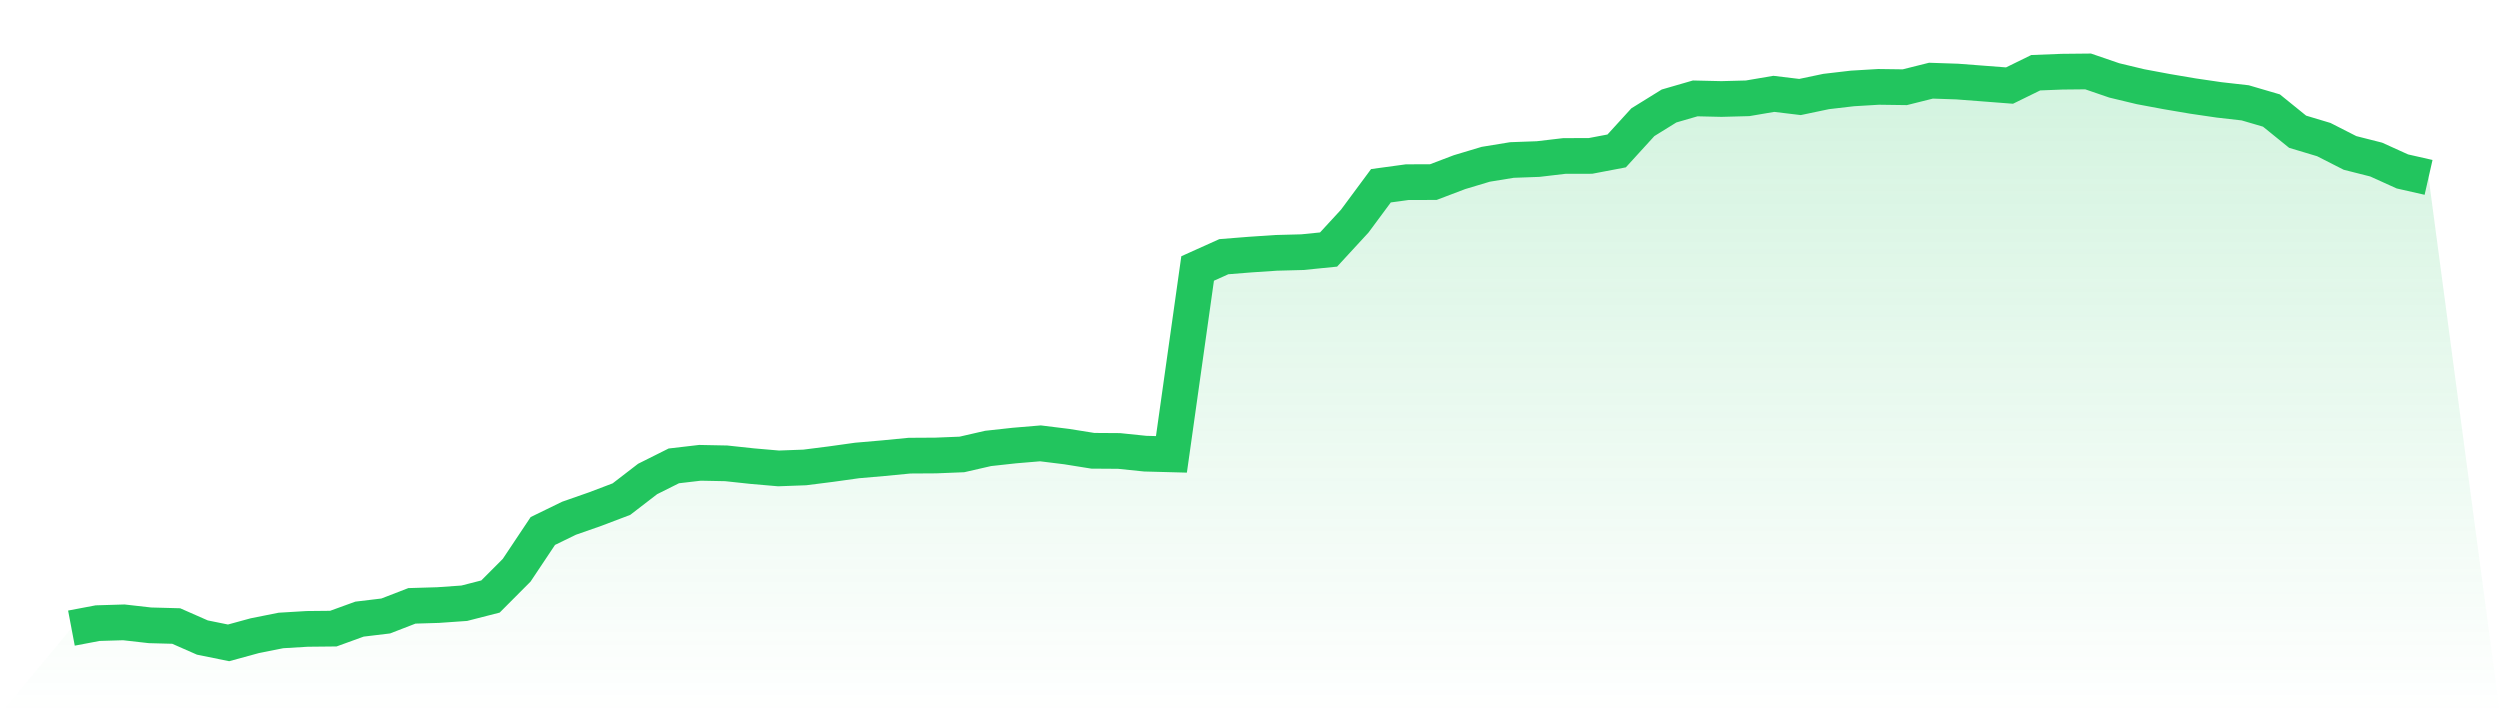
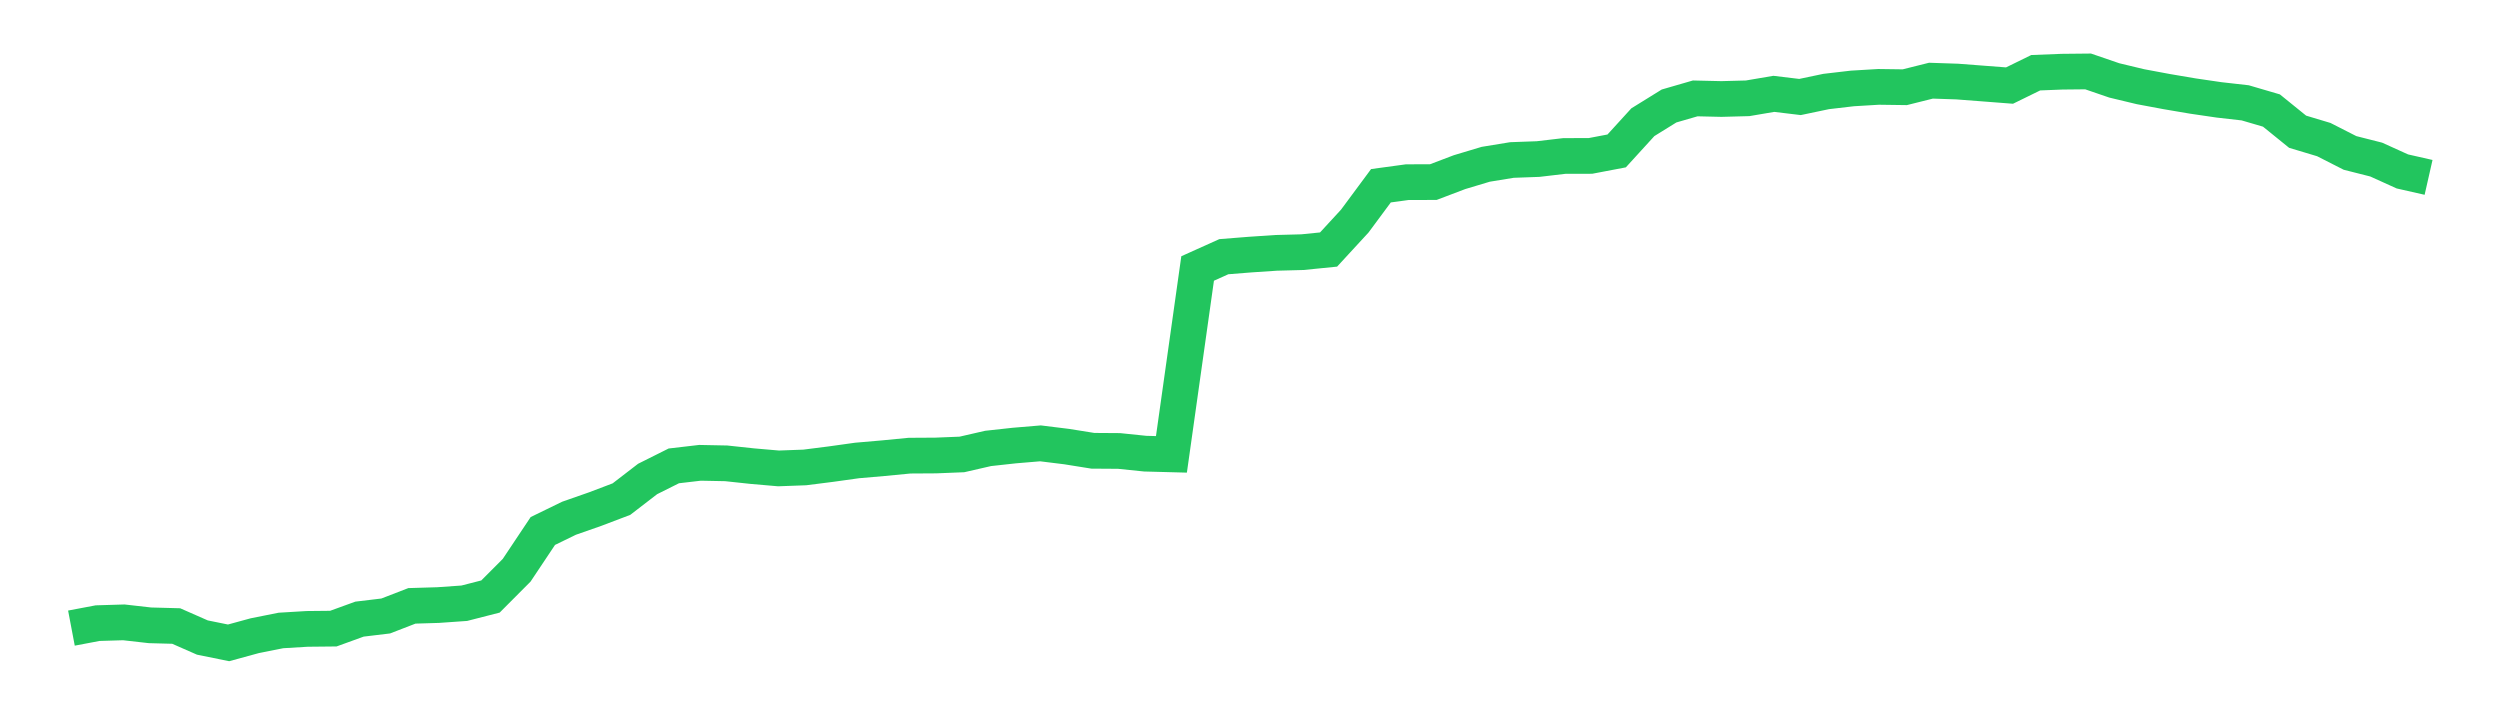
<svg xmlns="http://www.w3.org/2000/svg" viewBox="0 0 140 40">
  <defs>
    <linearGradient id="gradient" x1="0" x2="0" y1="0" y2="1">
      <stop offset="0%" stop-color="#22c55e" stop-opacity="0.2" />
      <stop offset="100%" stop-color="#22c55e" stop-opacity="0" />
    </linearGradient>
  </defs>
-   <path d="M4,35.174 L4,35.174 L5.467,34.896 L6.933,34.852 L8.4,35.018 L9.867,35.057 L11.333,35.702 L12.8,36 L14.267,35.599 L15.733,35.306 L17.2,35.218 L18.667,35.203 L20.133,34.671 L21.6,34.495 L23.067,33.928 L24.533,33.884 L26,33.781 L27.467,33.405 L28.933,31.934 L30.4,29.735 L31.867,29.021 L33.333,28.508 L34.8,27.951 L36.267,26.822 L37.733,26.089 L39.2,25.918 L40.667,25.947 L42.133,26.104 L43.6,26.231 L45.067,26.177 L46.533,25.991 L48,25.786 L49.467,25.659 L50.933,25.517 L52.4,25.508 L53.867,25.449 L55.333,25.112 L56.8,24.951 L58.267,24.828 L59.733,25.009 L61.2,25.244 L62.667,25.254 L64.133,25.405 L65.6,25.444 L67.067,15.035 L68.533,14.375 L70,14.258 L71.467,14.16 L72.933,14.121 L74.4,13.974 L75.867,12.381 L77.333,10.402 L78.8,10.202 L80.267,10.197 L81.733,9.64 L83.2,9.2 L84.667,8.96 L86.133,8.907 L87.6,8.735 L89.067,8.731 L90.533,8.452 L92,6.844 L93.467,5.935 L94.933,5.51 L96.4,5.544 L97.867,5.505 L99.333,5.256 L100.8,5.432 L102.267,5.124 L103.733,4.953 L105.2,4.865 L106.667,4.885 L108.133,4.518 L109.6,4.567 L111.067,4.679 L112.533,4.792 L114,4.073 L115.467,4.015 L116.933,4 L118.4,4.503 L119.867,4.855 L121.333,5.129 L122.8,5.378 L124.267,5.593 L125.733,5.759 L127.2,6.189 L128.667,7.377 L130.133,7.817 L131.6,8.564 L133.067,8.936 L134.533,9.6 L136,9.933 L140,40 L0,40 z" fill="url(#gradient)" />
  <path d="M4,35.174 L4,35.174 L5.467,34.896 L6.933,34.852 L8.4,35.018 L9.867,35.057 L11.333,35.702 L12.8,36 L14.267,35.599 L15.733,35.306 L17.2,35.218 L18.667,35.203 L20.133,34.671 L21.6,34.495 L23.067,33.928 L24.533,33.884 L26,33.781 L27.467,33.405 L28.933,31.934 L30.4,29.735 L31.867,29.021 L33.333,28.508 L34.8,27.951 L36.267,26.822 L37.733,26.089 L39.2,25.918 L40.667,25.947 L42.133,26.104 L43.6,26.231 L45.067,26.177 L46.533,25.991 L48,25.786 L49.467,25.659 L50.933,25.517 L52.4,25.508 L53.867,25.449 L55.333,25.112 L56.8,24.951 L58.267,24.828 L59.733,25.009 L61.2,25.244 L62.667,25.254 L64.133,25.405 L65.6,25.444 L67.067,15.035 L68.533,14.375 L70,14.258 L71.467,14.16 L72.933,14.121 L74.4,13.974 L75.867,12.381 L77.333,10.402 L78.8,10.202 L80.267,10.197 L81.733,9.64 L83.2,9.2 L84.667,8.96 L86.133,8.907 L87.6,8.735 L89.067,8.731 L90.533,8.452 L92,6.844 L93.467,5.935 L94.933,5.51 L96.4,5.544 L97.867,5.505 L99.333,5.256 L100.8,5.432 L102.267,5.124 L103.733,4.953 L105.2,4.865 L106.667,4.885 L108.133,4.518 L109.6,4.567 L111.067,4.679 L112.533,4.792 L114,4.073 L115.467,4.015 L116.933,4 L118.4,4.503 L119.867,4.855 L121.333,5.129 L122.8,5.378 L124.267,5.593 L125.733,5.759 L127.2,6.189 L128.667,7.377 L130.133,7.817 L131.6,8.564 L133.067,8.936 L134.533,9.6 L136,9.933" fill="none" stroke="#22c55e" stroke-width="2" />
</svg>